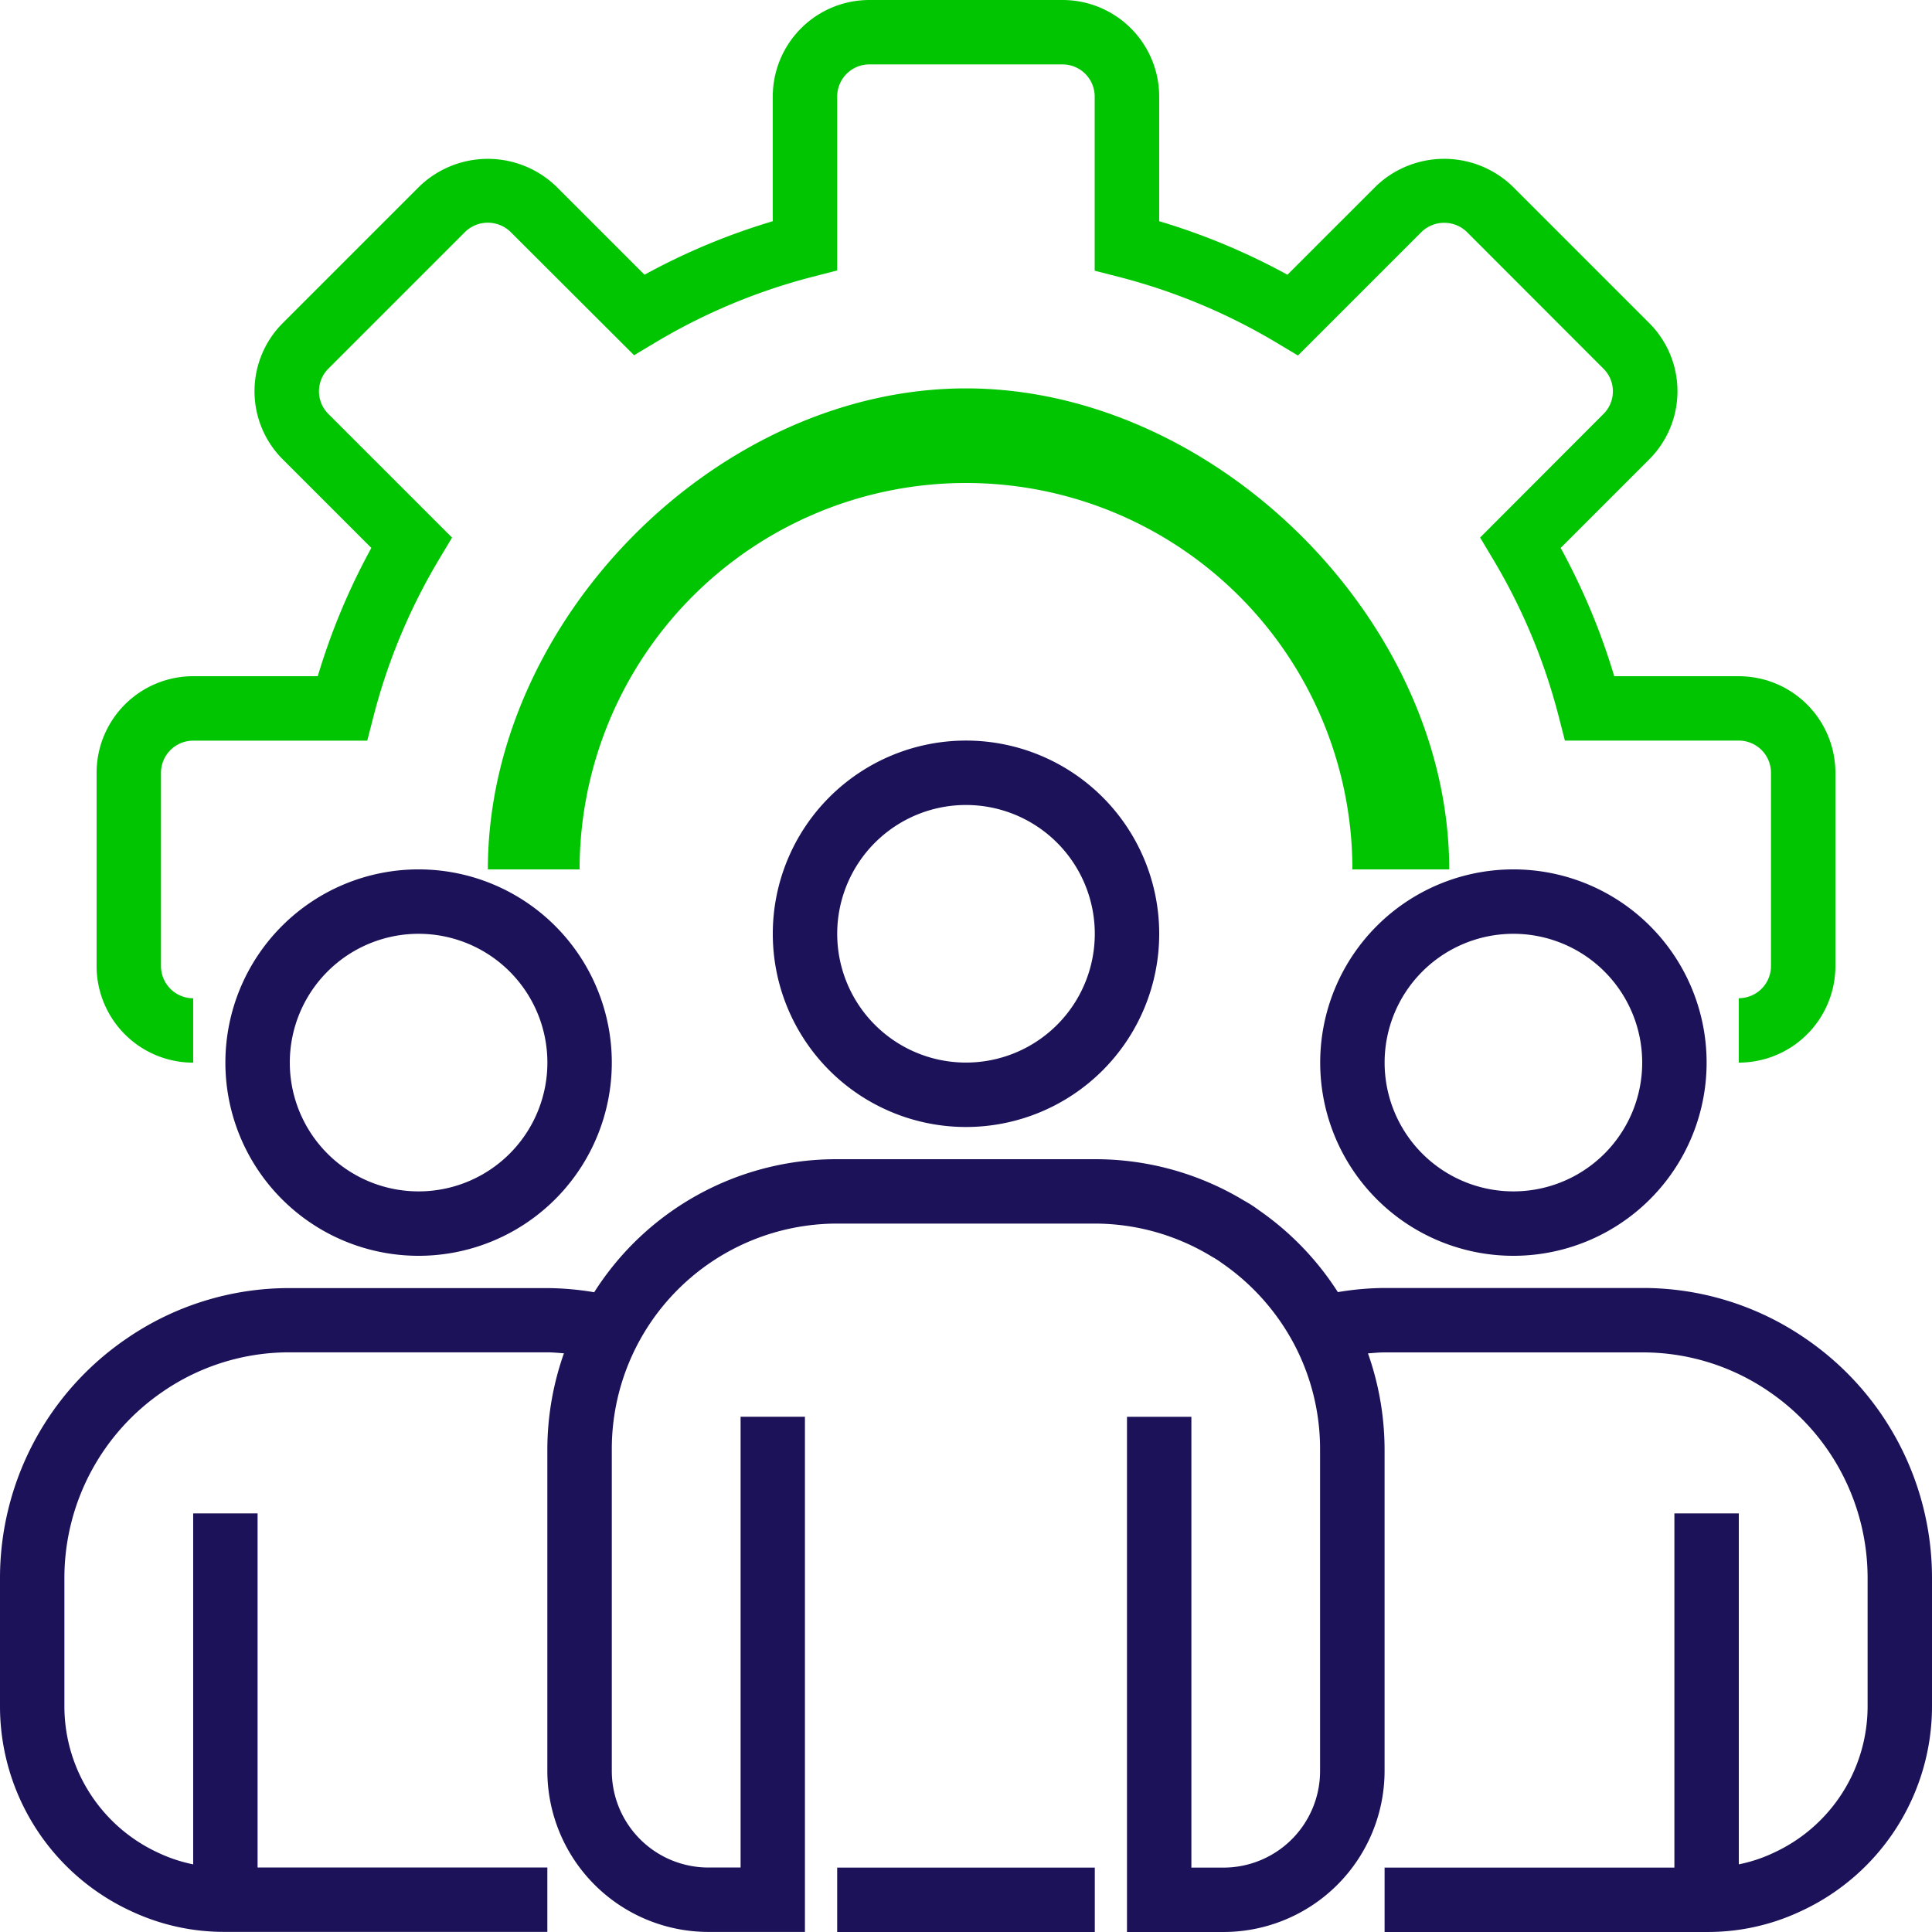
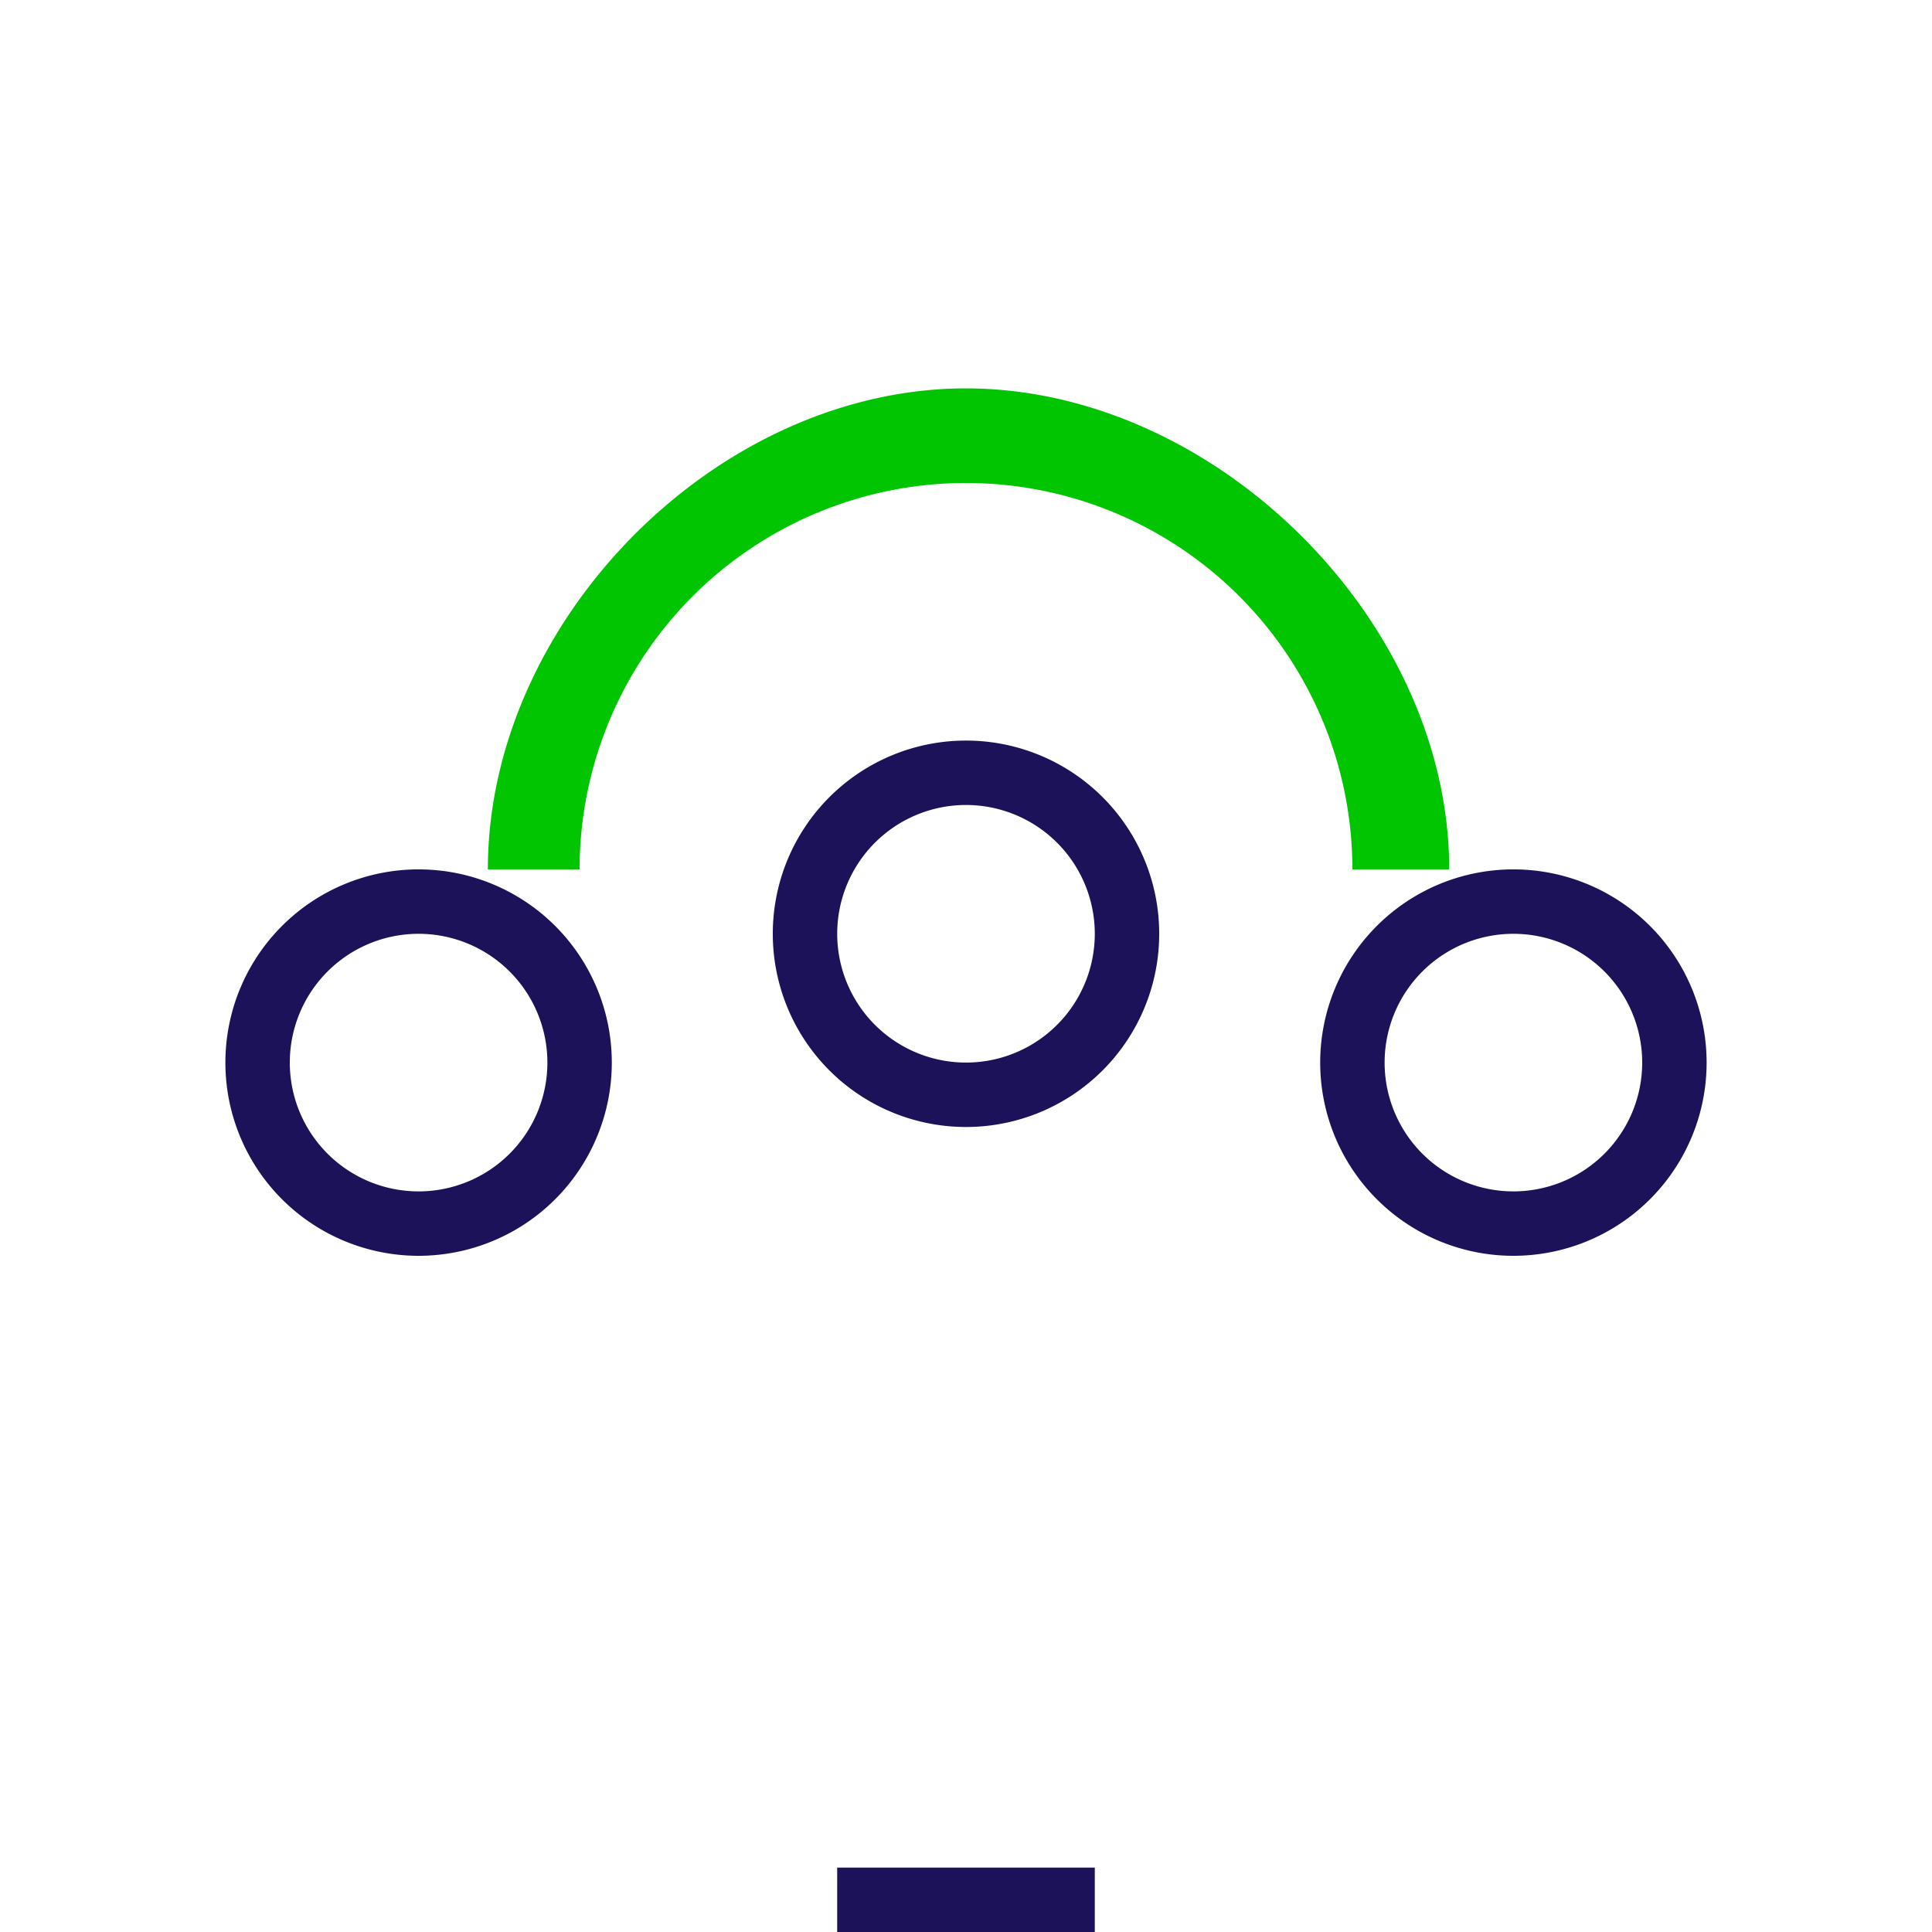
<svg xmlns="http://www.w3.org/2000/svg" width="93.186" height="93.186" viewBox="0 0 93.186 93.186">
  <g id="management" transform="translate(-0.5)">
-     <path id="Path_34144" data-name="Path 34144" d="M109.708,51.252V48.146a1.553,1.553,0,0,0,1.553-1.553V37.274a1.553,1.553,0,0,0-1.553-1.553h-8.387l-.3-1.167a28.7,28.7,0,0,0-3.169-7.588l-.621-1.039,5.955-5.965a1.539,1.539,0,0,0,0-2.174l-6.6-6.606a1.576,1.576,0,0,0-2.175,0l-5.965,5.965-1.039-.621a28.766,28.766,0,0,0-7.6-3.17l-1.166-.3V4.659a1.553,1.553,0,0,0-1.553-1.553H67.774a1.553,1.553,0,0,0-1.553,1.553v8.387l-1.167.3a28.759,28.759,0,0,0-7.59,3.166l-1.039.622-5.964-5.953a1.575,1.575,0,0,0-2.182,0l-6.6,6.6a1.542,1.542,0,0,0,0,2.184l5.965,5.965-.621,1.039a28.7,28.7,0,0,0-3.168,7.588l-.3,1.167H35.159a1.553,1.553,0,0,0-1.553,1.553v9.319a1.553,1.553,0,0,0,1.553,1.553v3.106A4.66,4.66,0,0,1,30.5,46.593V37.274a4.66,4.66,0,0,1,4.659-4.659h6.009a31.715,31.715,0,0,1,2.584-6.186l-4.271-4.271a4.644,4.644,0,0,1,0-6.576l6.6-6.6a4.756,4.756,0,0,1,6.577,0l4.27,4.269a31.72,31.72,0,0,1,6.186-2.581V4.659A4.66,4.66,0,0,1,67.774,0h9.319a4.66,4.66,0,0,1,4.659,4.659v6.01a31.726,31.726,0,0,1,6.186,2.583l4.271-4.271a4.757,4.757,0,0,1,6.578,0l6.6,6.6a4.647,4.647,0,0,1,0,6.576l-4.271,4.271a31.835,31.835,0,0,1,2.584,6.188h6.009a4.66,4.66,0,0,1,4.659,4.659v9.319a4.66,4.66,0,0,1-4.659,4.659Zm0,0" transform="translate(-25.341)" fill="#01C501" />
    <path id="Path_34145" data-name="Path 34145" d="M205.551,151.743h-4.67a18.637,18.637,0,1,0-37.274,0h-4.425c0-12.009,11.053-23.2,23.062-23.2S205.551,139.735,205.551,151.743Z" transform="translate(-135.151 -109.81)" fill="#01C501" />
    <path id="Path_34146" data-name="Path 34146" d="M249.819,248.637a9.319,9.319,0,1,1,9.319-9.319A9.319,9.319,0,0,1,249.819,248.637Zm0-15.531a6.212,6.212,0,1,0,6.212,6.212A6.213,6.213,0,0,0,249.819,233.106Zm0,0" transform="translate(-202.726 -194.279)" fill="#1c1259" />
    <path id="Path_34147" data-name="Path 34147" d="M419.819,288.637a9.319,9.319,0,1,1,9.319-9.319A9.319,9.319,0,0,1,419.819,288.637Zm0-15.531a6.212,6.212,0,1,0,6.212,6.212A6.213,6.213,0,0,0,419.819,273.106Zm0,0" transform="translate(-346.323 -228.066)" fill="#1c1259" />
    <path id="Path_34148" data-name="Path 34148" d="M79.819,288.637a9.319,9.319,0,1,1,9.319-9.319A9.319,9.319,0,0,1,79.819,288.637Zm0-15.531a6.212,6.212,0,1,0,6.212,6.212A6.213,6.213,0,0,0,79.819,273.106Zm0,0" transform="translate(-59.129 -228.066)" fill="#1c1259" />
-     <path id="Path_34149" data-name="Path 34149" d="M87.575,368.643a13.822,13.822,0,0,0-7.867-2.432H67.283a13.9,13.9,0,0,0-2.254.2,13.935,13.935,0,0,0-3.8-3.946A6.03,6.03,0,0,0,60.51,362,13.87,13.87,0,0,0,53.3,360H40.88a13.822,13.822,0,0,0-11.72,6.417,13.955,13.955,0,0,0-2.258-.2H14.478a13.822,13.822,0,0,0-7.863,2.429A13.978,13.978,0,0,0,.5,380.189V386.4a10.881,10.881,0,0,0,6.325,9.868,10.528,10.528,0,0,0,4.547,1H26.9v-3.106H12.924V377.083H9.818v16.928a7.29,7.29,0,0,1-1.691-.562A7.778,7.778,0,0,1,3.606,386.4v-6.212A10.883,10.883,0,0,1,8.368,371.2a10.743,10.743,0,0,1,6.11-1.885H26.9c.274,0,.538.029.8.047a13.977,13.977,0,0,0-.8,4.612v15.531a7.775,7.775,0,0,0,7.765,7.766h4.659v-24.85H36.221v21.743H34.668a4.66,4.66,0,0,1-4.659-4.659V373.977A10.872,10.872,0,0,1,40.88,363.105H53.3a10.852,10.852,0,0,1,5.661,1.6,3.881,3.881,0,0,1,.453.29,11,11,0,0,1,3.482,3.883,10.847,10.847,0,0,1,1.275,5.1v15.531a4.66,4.66,0,0,1-4.659,4.659H57.964V372.424H54.858v24.85h4.659a7.775,7.775,0,0,0,7.765-7.766V373.977a14.01,14.01,0,0,0-.8-4.612c.268-.018.531-.047.8-.047H79.708a10.749,10.749,0,0,1,6.114,1.888,10.885,10.885,0,0,1,4.758,8.984V386.4a7.777,7.777,0,0,1-4.547,7.06,7.143,7.143,0,0,1-1.665.55V377.083H81.261v17.084H67.283v3.106H82.814a10.5,10.5,0,0,0,4.521-.991,10.885,10.885,0,0,0,6.351-9.88v-6.212a13.978,13.978,0,0,0-6.11-11.546Zm0,0" transform="translate(0 -304.088)" fill="#1c1259" />
    <path id="Path_34150" data-name="Path 34150" d="M260.5,580h12.425v3.106H260.5Zm0,0" transform="translate(-219.62 -489.92)" fill="#1c1259" />
  </g>
</svg>